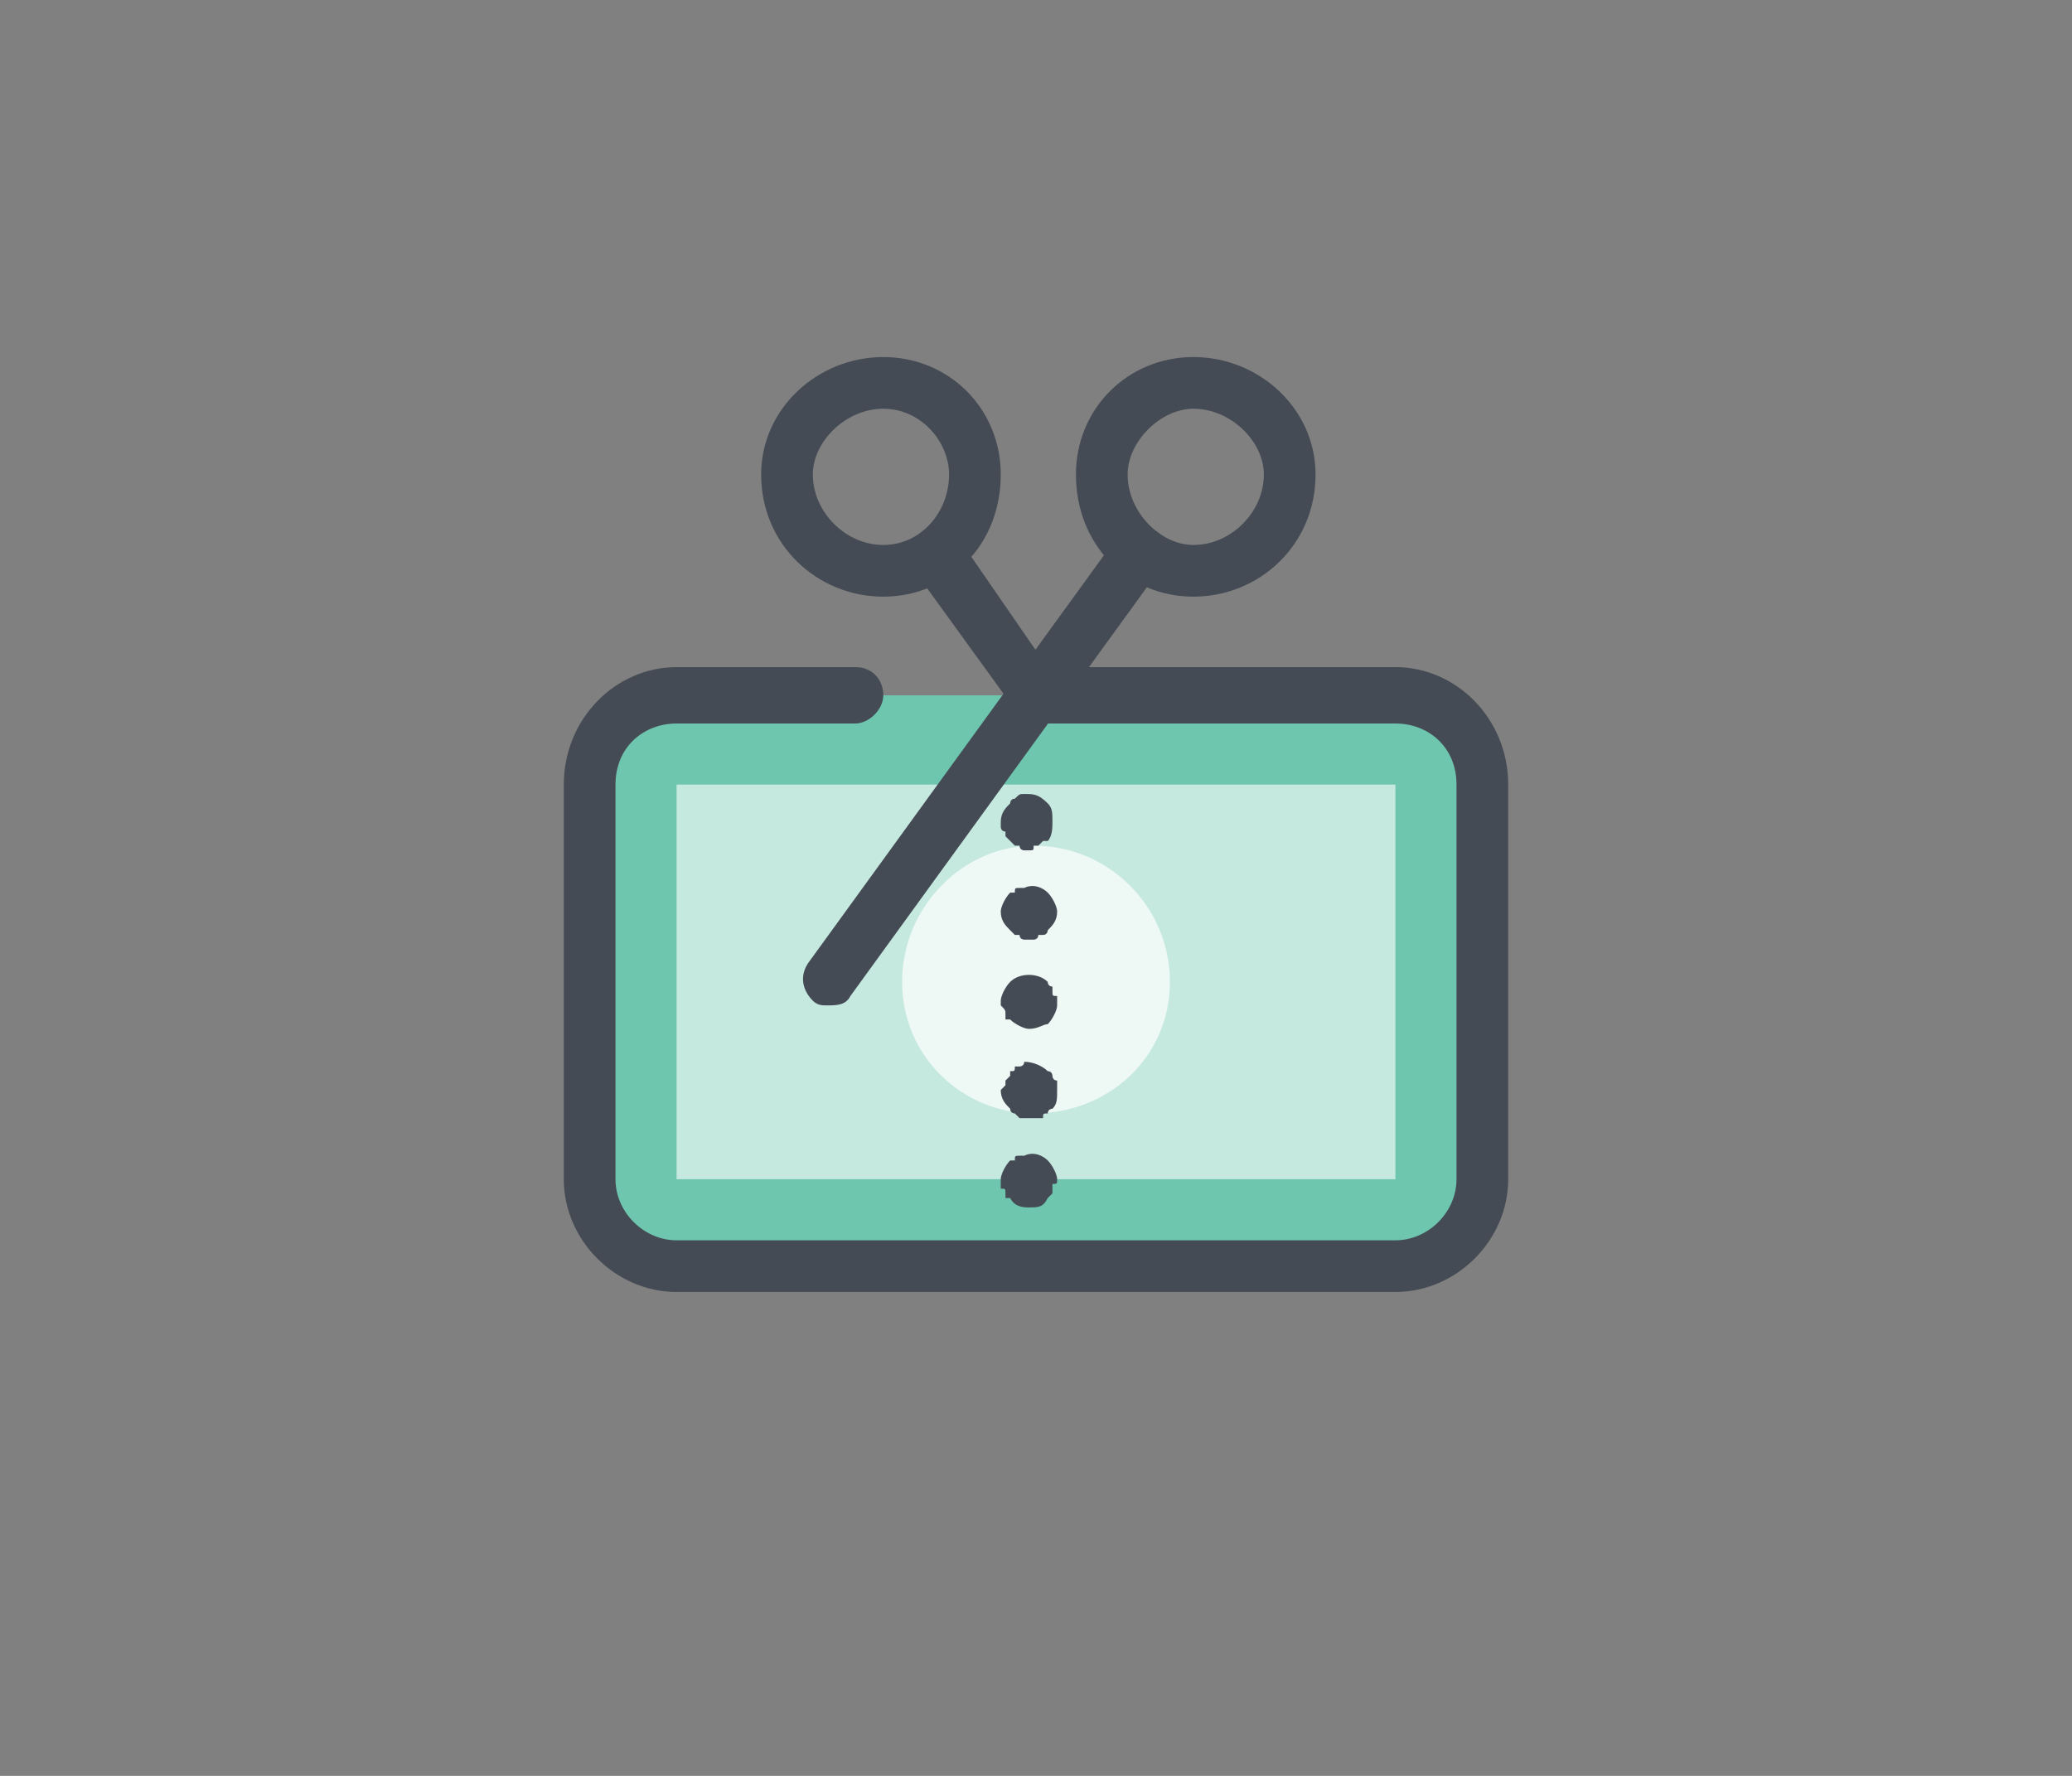
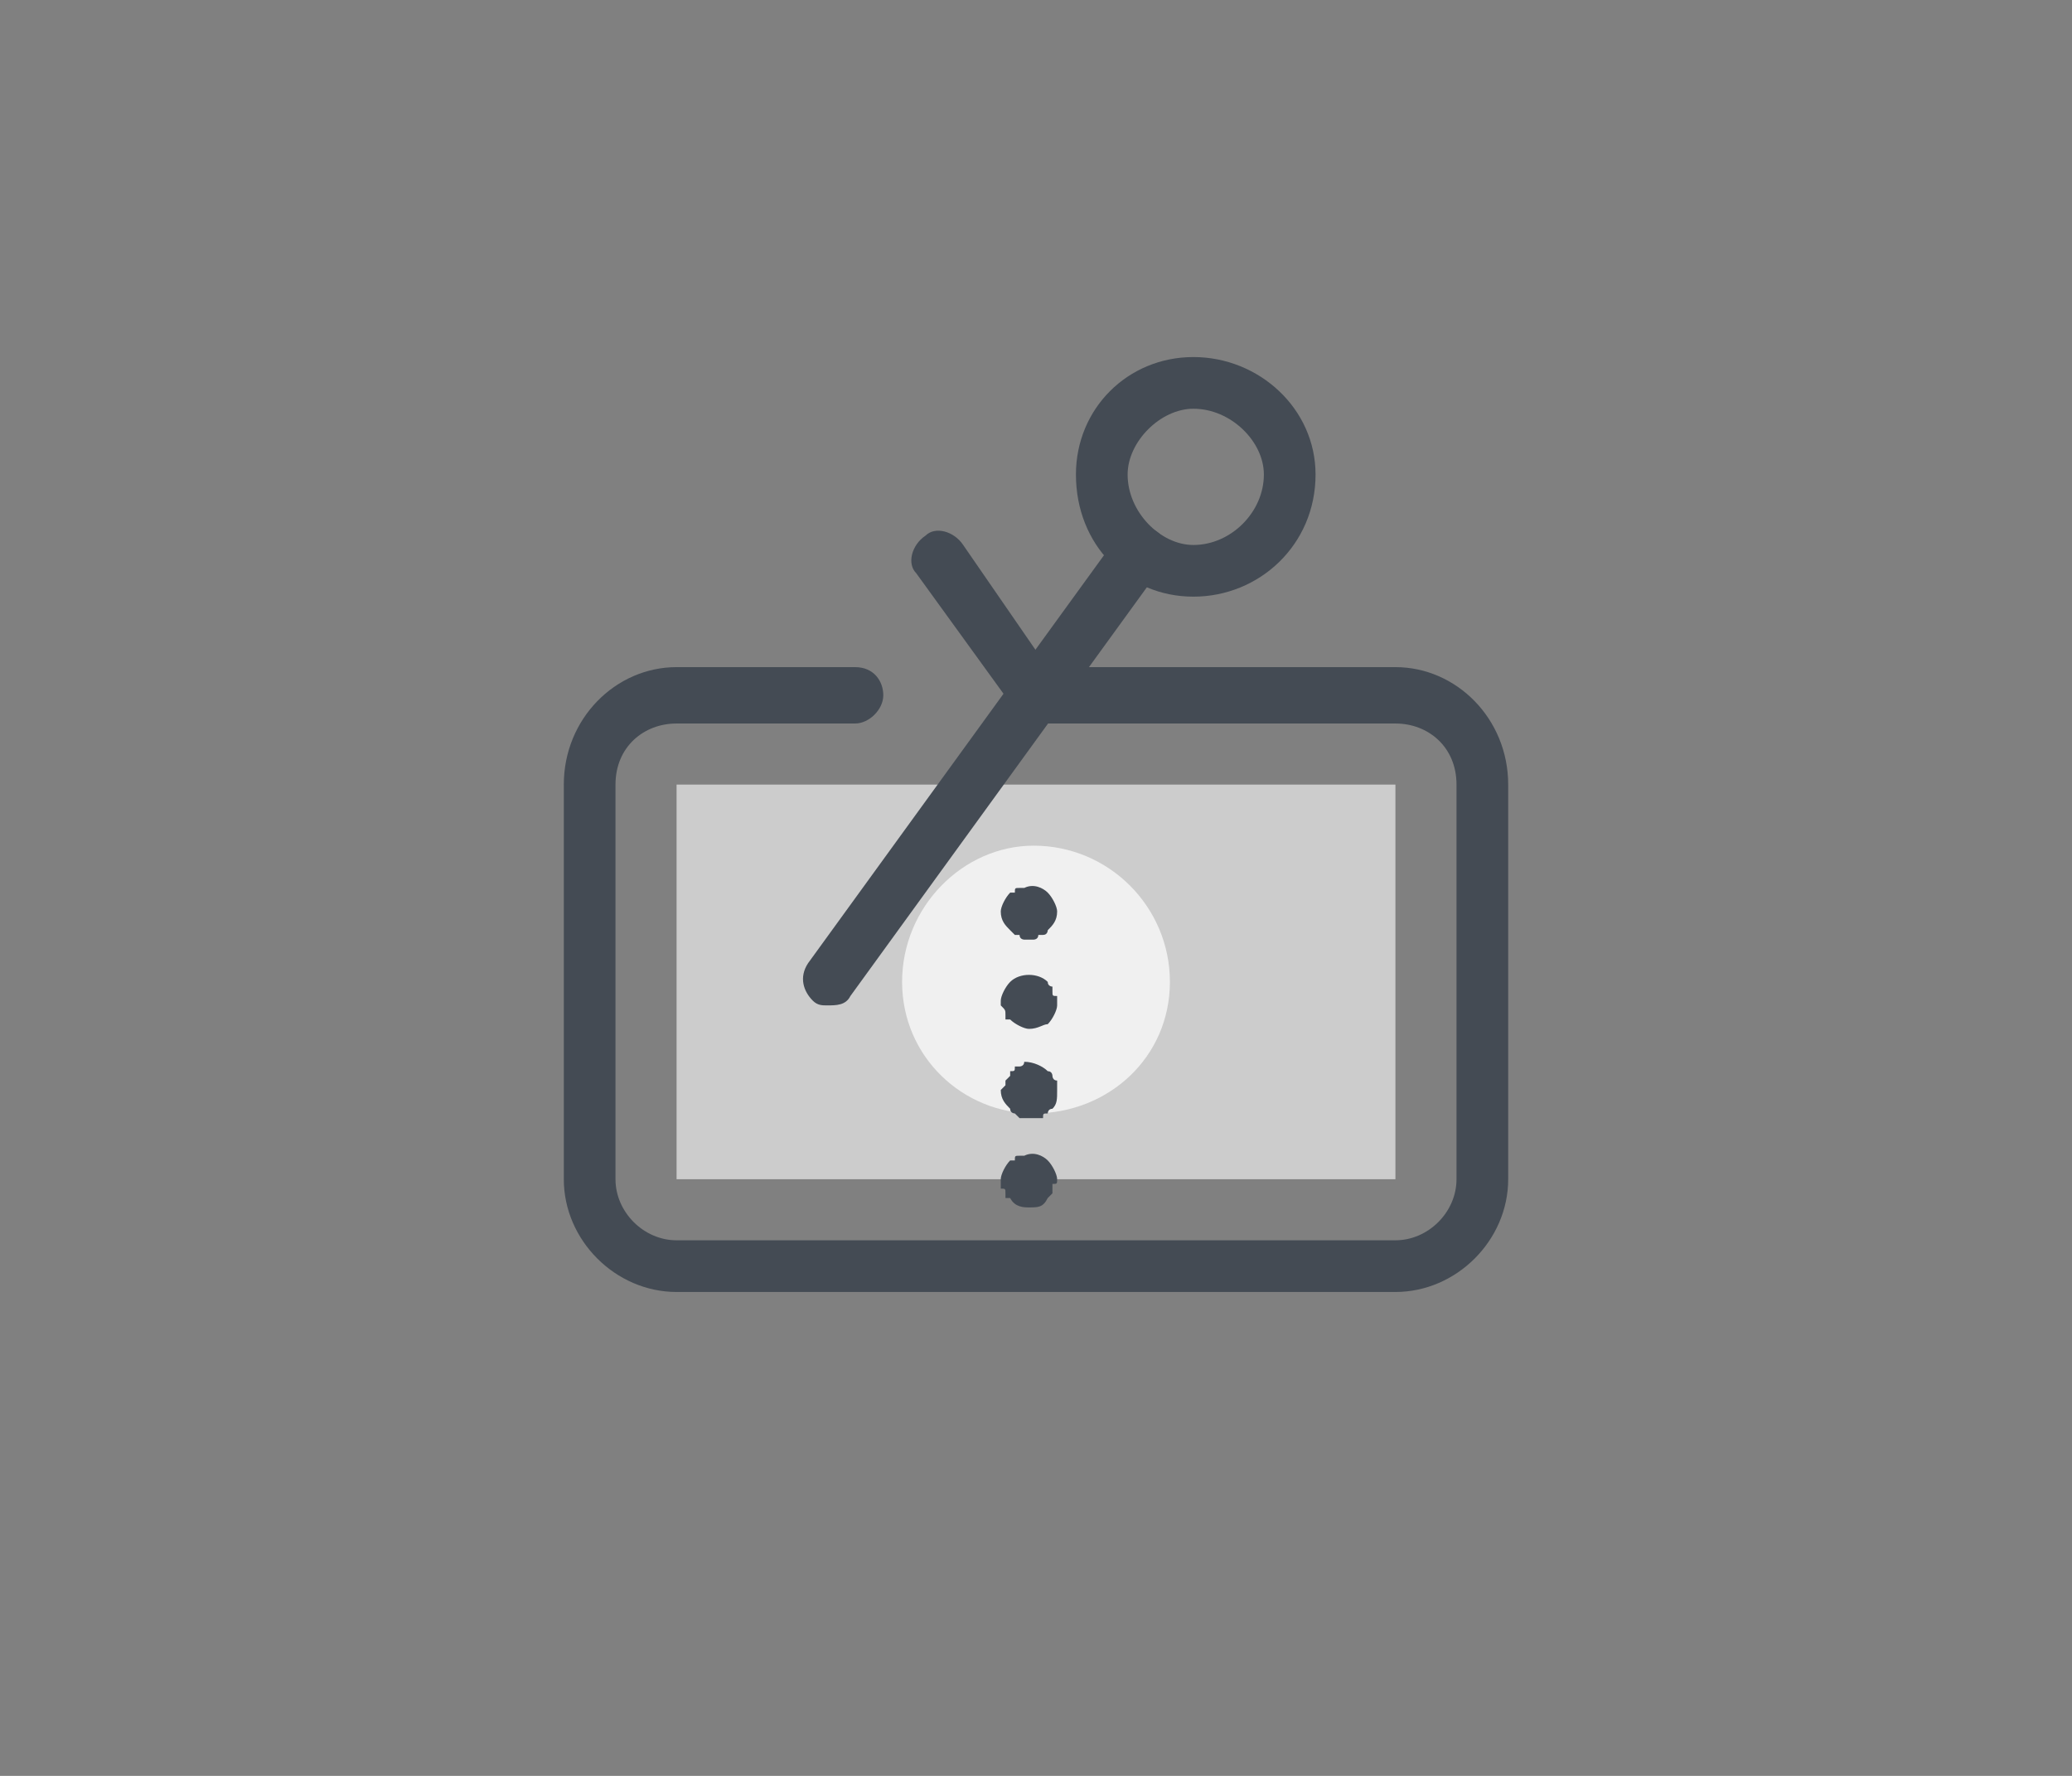
<svg xmlns="http://www.w3.org/2000/svg" xml:space="preserve" width="280px" height="240px" version="1.1" style="shape-rendering:geometricPrecision; text-rendering:geometricPrecision; image-rendering:optimizeQuality; fill-rule:evenodd; clip-rule:evenodd" viewBox="0 0 441 378">
  <rect x="0" y="0" width="441" height="378" fill="#808080" stroke="none" />
  <defs>
    <style type="text/css">
   
    .fil0 {fill:none}
    .fil2 {fill:#444B54}
    .fil1 {fill:#6EC6AF}
    .fil3 {fill:white;fill-opacity:0.6}
    .fil4 {fill:white;fill-opacity:0.702}
   
  </style>
  </defs>
  <g id="Layer_x0020_1">
    <rect class="fil0" width="441" height="378" />
    <g id="_1961310508672">
      <g>
        <g>
          <g>
            <g>
              <g>
                <g>
                  <g>
-                     <path class="fil1" d="M297 270l-153 0c-10,0 -19,-9 -19,-19l0 -84c0,-11 9,-19 19,-19l153 0c10,0 19,8 19,19l0 84c0,10 -9,19 -19,19z" />
-                   </g>
+                     </g>
                </g>
              </g>
              <g>
                <g>
                  <g>
                    <path class="fil2" d="M297 275l-153 0c-13,0 -24,-11 -24,-24l0 -84c0,-14 11,-25 24,-25l38 0c4,0 6,3 6,6 0,3 -3,6 -6,6 0,0 0,0 0,0l-38 0c-7,0 -13,5 -13,13l0 84c0,7 6,13 13,13l153 0c7,0 13,-6 13,-13l0 -84c0,-8 -6,-13 -13,-13l-77 0c0,0 0,0 0,0 -3,0 -5,-3 -5,-6 0,-3 2,-6 5,-6l77 0c13,0 24,11 24,25l0 84c0,13 -11,24 -24,24z" />
                  </g>
                </g>
              </g>
              <g>
                <g>
                  <g>
                    <polygon class="fil3" points="144,167 144,251 297,251 297,167 " />
                  </g>
                </g>
              </g>
            </g>
            <g>
              <g>
                <g>
                  <g>
                    <path class="fil4" d="M249 209c0,-16 -13,-29 -29,-29 -15,0 -28,13 -28,29 0,16 13,28 28,28 16,0 29,-12 29,-28z" />
                  </g>
                </g>
              </g>
            </g>
          </g>
        </g>
      </g>
      <g>
        <g>
          <g>
            <g>
              <path class="fil2" d="M219 200c0,0 -1,0 -1,0 0,0 -1,0 -1,-1 -1,0 -1,0 -1,0 0,0 -1,-1 -1,-1 -1,-1 -2,-2 -2,-4 0,-1 1,-3 2,-4 0,0 1,0 1,0 0,-1 0,-1 1,-1 0,0 1,0 1,0 2,-1 4,0 5,1 1,1 2,3 2,4 0,2 -1,3 -2,4 0,0 0,1 -1,1 0,0 0,0 -1,0 0,1 -1,1 -1,1 0,0 0,0 -1,0z" />
            </g>
          </g>
        </g>
        <g>
          <g>
            <g>
-               <path class="fil2" d="M219 181c0,0 -1,0 -1,0 0,0 -1,0 -1,-1 -1,0 -1,0 -1,0 0,0 -1,-1 -1,-1 0,0 -1,-1 -1,-1 0,0 0,0 0,-1 -1,0 -1,-1 -1,-1 0,0 0,-1 0,-1 0,-2 1,-3 2,-4 0,0 0,-1 1,-1 0,0 0,0 0,0 1,-1 1,-1 2,-1 2,0 3,0 5,2 1,1 1,2 1,4 0,1 0,3 -1,4 0,0 -1,0 -1,0 -1,1 -1,1 -1,1 -1,0 -1,0 -1,0 0,1 0,1 -1,1z" />
+               <path class="fil2" d="M219 181z" />
            </g>
          </g>
        </g>
        <g>
          <g>
            <g>
              <path class="fil2" d="M219 219c-1,0 -3,-1 -4,-2 0,0 0,0 -1,0 0,-1 0,-1 0,-1 0,-1 0,-1 -1,-2 0,0 0,0 0,-1 0,-1 1,-3 2,-4 2,-2 6,-2 8,0 0,1 1,1 1,1 0,1 0,1 0,1 0,1 0,1 1,1 0,1 0,1 0,2 0,1 -1,3 -2,4 -1,0 -2,1 -4,1z" />
            </g>
          </g>
        </g>
        <g>
          <g>
            <g>
              <path class="fil2" d="M219 238c0,0 -1,0 -1,0 0,0 -1,0 -1,0 -1,-1 -1,-1 -1,-1 0,0 -1,0 -1,-1 -1,-1 -2,-2 -2,-4 0,0 0,0 1,-1 0,0 0,-1 0,-1 0,0 0,0 1,-1 0,0 0,0 0,-1 1,0 1,0 1,-1 0,0 1,0 1,0 0,0 1,0 1,-1 2,0 4,1 5,2 1,0 1,1 1,1 0,0 0,1 1,1 0,0 0,1 0,1 0,0 0,1 0,1 0,2 0,3 -1,4 -1,0 -1,1 -1,1 -1,0 -1,0 -1,1 -1,0 -1,0 -2,0 0,0 0,0 -1,0z" />
            </g>
          </g>
        </g>
        <g>
          <g>
            <g>
              <path class="fil2" d="M219 257c-1,0 -3,0 -4,-2 0,0 0,0 -1,0 0,-1 0,-1 0,-1 0,-1 0,-1 -1,-1 0,-1 0,-1 0,-2 0,-1 1,-3 2,-4 0,0 1,0 1,0 0,-1 0,-1 1,-1 0,0 0,0 1,0 2,-1 4,0 5,1 1,1 2,3 2,4 0,1 0,1 -1,1 0,1 0,1 0,2 0,0 0,0 0,0 -1,1 -1,1 -1,1 -1,2 -2,2 -4,2z" />
            </g>
          </g>
        </g>
      </g>
      <g>
        <g>
          <g>
-             <path class="fil2" d="M188 127c-14,0 -26,-11 -26,-26 0,-14 12,-25 26,-25 14,0 25,11 25,25 0,15 -11,26 -25,26zm0 -40c-8,0 -15,7 -15,14 0,8 7,15 15,15 8,0 14,-7 14,-15 0,-7 -6,-14 -14,-14z" />
-           </g>
+             </g>
        </g>
      </g>
      <g>
        <g>
          <g>
            <path class="fil2" d="M254 127c-14,0 -25,-11 -25,-26 0,-14 11,-25 25,-25 14,0 26,11 26,25 0,15 -12,26 -26,26zm0 -40c-7,0 -14,7 -14,14 0,8 7,15 14,15 8,0 15,-7 15,-15 0,-7 -7,-14 -15,-14z" />
          </g>
        </g>
      </g>
      <g>
        <g>
          <g>
            <path class="fil2" d="M176 214c-1,0 -2,0 -3,-1 -2,-2 -3,-5 -1,-8l66 -91c2,-2 5,-3 8,-1 3,2 3,5 1,8l-66 91c-1,2 -3,2 -5,2z" />
          </g>
        </g>
      </g>
      <g>
        <g>
          <g>
            <path class="fil2" d="M220 154c-1,0 -3,-1 -4,-3l-21 -29c-2,-2 -1,-6 2,-8 2,-2 6,-1 8,2l20 29c2,2 1,6 -1,8 -1,1 -2,1 -4,1z" />
          </g>
        </g>
      </g>
    </g>
  </g>
</svg>